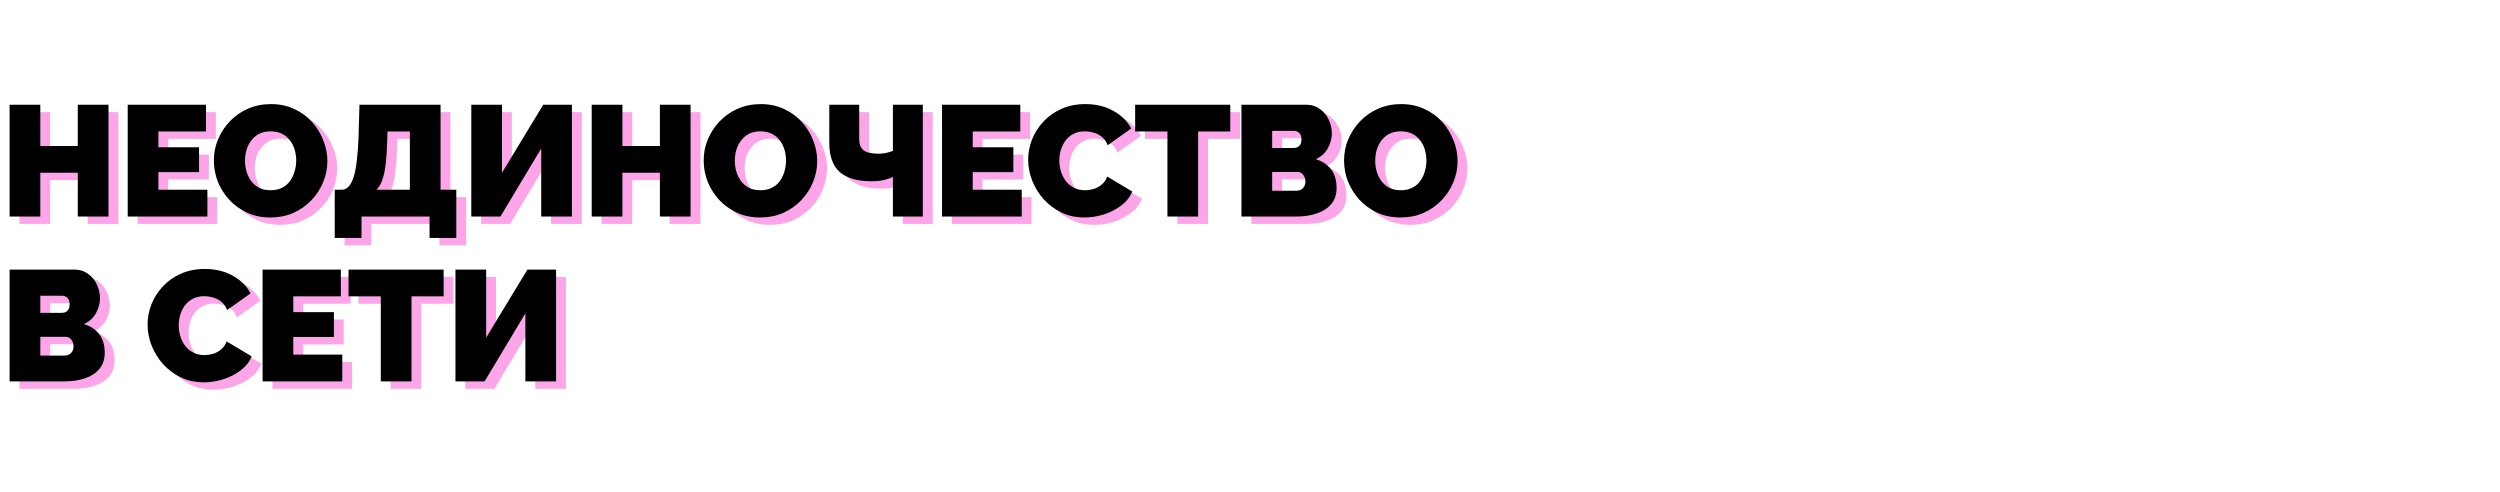
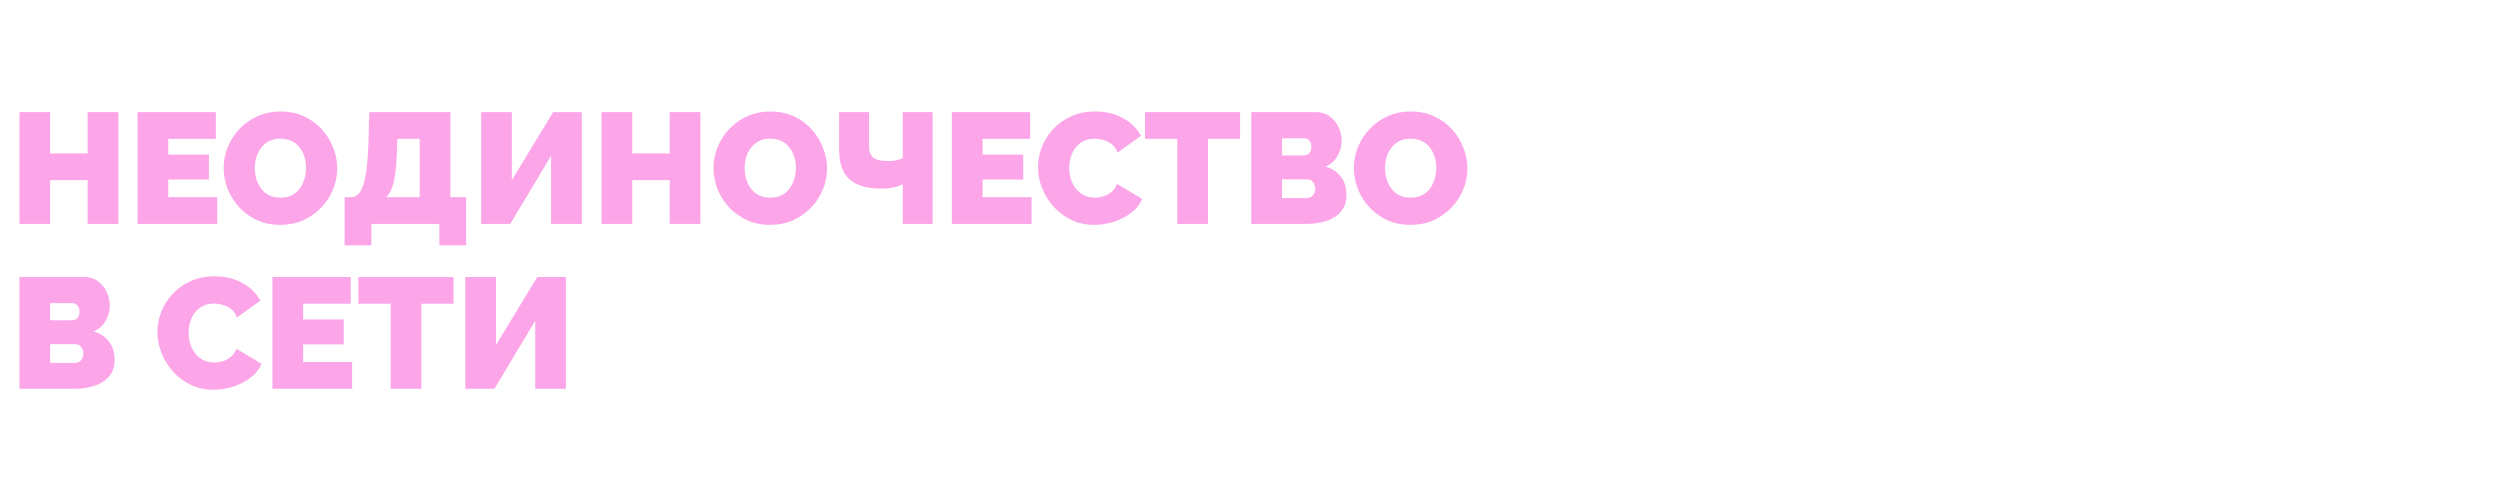
<svg xmlns="http://www.w3.org/2000/svg" width="1016" height="200" viewBox="0 0 1016 200" fill="none">
  <path d="M48.096 45.56V91H35.616V73.208H20.384V91H7.904V45.56H20.384V62.328H35.616V45.56H48.096ZM88.288 80.12V91H55.904V45.56H87.712V56.44H68.384V62.84H84.896V72.952H68.384V80.12H88.288ZM113.884 91.384C110.428 91.384 107.292 90.744 104.476 89.464C101.66 88.141 99.228 86.392 97.18 84.216C95.175 81.997 93.617 79.523 92.508 76.792C91.441 74.019 90.908 71.16 90.908 68.216C90.908 65.187 91.484 62.307 92.636 59.576C93.788 56.845 95.388 54.413 97.436 52.28C99.527 50.104 101.98 48.397 104.796 47.16C107.655 45.923 110.769 45.304 114.14 45.304C117.596 45.304 120.732 45.965 123.548 47.288C126.364 48.568 128.775 50.317 130.78 52.536C132.785 54.755 134.321 57.251 135.388 60.024C136.497 62.755 137.052 65.571 137.052 68.472C137.052 71.459 136.476 74.317 135.324 77.048C134.215 79.779 132.615 82.232 130.524 84.408C128.476 86.541 126.044 88.248 123.228 89.528C120.412 90.765 117.297 91.384 113.884 91.384ZM103.58 68.344C103.58 69.88 103.793 71.373 104.22 72.824C104.647 74.232 105.287 75.512 106.14 76.664C106.993 77.773 108.06 78.669 109.34 79.352C110.663 79.992 112.22 80.312 114.012 80.312C115.804 80.312 117.361 79.971 118.684 79.288C120.007 78.605 121.073 77.688 121.884 76.536C122.737 75.341 123.356 74.04 123.74 72.632C124.167 71.181 124.38 69.709 124.38 68.216C124.38 66.68 124.167 65.208 123.74 63.8C123.313 62.392 122.673 61.133 121.82 60.024C120.967 58.872 119.879 57.976 118.556 57.336C117.233 56.696 115.697 56.376 113.948 56.376C112.156 56.376 110.599 56.717 109.276 57.4C107.996 58.083 106.929 59 106.076 60.152C105.223 61.261 104.583 62.541 104.156 63.992C103.772 65.4 103.58 66.851 103.58 68.344ZM140.038 99.704V80.12H142.854C143.92 80.12 144.859 79.693 145.67 78.84C146.48 77.987 147.163 76.685 147.718 74.936C148.272 73.187 148.699 70.989 148.998 68.344C149.339 65.656 149.574 62.499 149.702 58.872L150.086 45.56H183.046V80.12H189.446V99.704H178.566V91H150.918V99.704H140.038ZM156.998 80.12H170.566V56.44H161.478L161.35 60.664C161.264 63.949 161.072 66.851 160.774 69.368C160.518 71.843 160.091 73.976 159.494 75.768C158.939 77.56 158.107 79.011 156.998 80.12ZM195.535 91V45.56H208.015V73.208L224.783 45.56H236.431V91H223.951V63.352L207.375 91H195.535ZM284.659 45.56V91H272.179V73.208H256.947V91H244.467V45.56H256.947V62.328H272.179V45.56H284.659ZM312.947 91.384C309.491 91.384 306.355 90.744 303.539 89.464C300.723 88.141 298.291 86.392 296.243 84.216C294.237 81.997 292.68 79.523 291.571 76.792C290.504 74.019 289.971 71.16 289.971 68.216C289.971 65.187 290.547 62.307 291.699 59.576C292.851 56.845 294.451 54.413 296.499 52.28C298.589 50.104 301.043 48.397 303.859 47.16C306.717 45.923 309.832 45.304 313.203 45.304C316.659 45.304 319.795 45.965 322.611 47.288C325.427 48.568 327.837 50.317 329.843 52.536C331.848 54.755 333.384 57.251 334.451 60.024C335.56 62.755 336.115 65.571 336.115 68.472C336.115 71.459 335.539 74.317 334.387 77.048C333.277 79.779 331.677 82.232 329.587 84.408C327.539 86.541 325.107 88.248 322.291 89.528C319.475 90.765 316.36 91.384 312.947 91.384ZM302.643 68.344C302.643 69.88 302.856 71.373 303.283 72.824C303.709 74.232 304.349 75.512 305.203 76.664C306.056 77.773 307.123 78.669 308.403 79.352C309.725 79.992 311.283 80.312 313.075 80.312C314.867 80.312 316.424 79.971 317.747 79.288C319.069 78.605 320.136 77.688 320.947 76.536C321.8 75.341 322.419 74.04 322.803 72.632C323.229 71.181 323.443 69.709 323.443 68.216C323.443 66.68 323.229 65.208 322.803 63.8C322.376 62.392 321.736 61.133 320.882 60.024C320.029 58.872 318.941 57.976 317.619 57.336C316.296 56.696 314.76 56.376 313.011 56.376C311.219 56.376 309.661 56.717 308.339 57.4C307.059 58.083 305.992 59 305.139 60.152C304.285 61.261 303.645 62.541 303.219 63.992C302.835 65.4 302.643 66.851 302.643 68.344ZM366.876 91V74.872C366.876 74.872 366.556 75.021 365.916 75.32C365.276 75.619 364.295 75.917 362.972 76.216C361.692 76.515 360.071 76.664 358.108 76.664C352.476 76.664 348.209 75.427 345.308 72.952C342.449 70.435 341.02 66.445 341.02 60.984V45.56H353.18V59.576C353.18 61.539 353.735 63.011 354.844 63.992C355.953 64.973 358.065 65.464 361.18 65.464C362.161 65.464 363.143 65.357 364.124 65.144C365.105 64.931 366.023 64.653 366.876 64.312V45.56H379.036V91H366.876ZM419.226 80.12V91H386.842V45.56H418.65V56.44H399.322V62.84H415.833V72.952H399.322V80.12H419.226ZM421.846 67.896C421.846 65.123 422.358 62.413 423.382 59.768C424.448 57.08 425.984 54.648 427.99 52.472C429.995 50.296 432.427 48.568 435.286 47.288C438.187 45.965 441.451 45.304 445.078 45.304C449.43 45.304 453.227 46.221 456.47 48.056C459.712 49.848 462.123 52.237 463.702 55.224L454.166 62.008C453.611 60.515 452.8 59.363 451.734 58.552C450.71 57.741 449.579 57.187 448.342 56.888C447.147 56.547 445.974 56.376 444.822 56.376C443.03 56.376 441.472 56.739 440.15 57.464C438.87 58.147 437.803 59.064 436.95 60.216C436.139 61.368 435.52 62.648 435.094 64.056C434.71 65.464 434.518 66.872 434.518 68.28C434.518 69.859 434.752 71.373 435.222 72.824C435.691 74.275 436.374 75.576 437.27 76.728C438.166 77.837 439.254 78.712 440.534 79.352C441.856 79.992 443.328 80.312 444.95 80.312C446.102 80.312 447.275 80.141 448.47 79.8C449.664 79.416 450.752 78.819 451.734 78.008C452.715 77.197 453.462 76.109 453.974 74.744L464.15 80.824C463.254 83.043 461.76 84.941 459.67 86.52C457.579 88.099 455.211 89.315 452.566 90.168C449.92 90.979 447.296 91.384 444.694 91.384C441.323 91.384 438.23 90.723 435.414 89.4C432.64 88.035 430.23 86.243 428.182 84.024C426.176 81.763 424.619 79.245 423.51 76.472C422.4 73.656 421.846 70.797 421.846 67.896ZM503.984 56.44H490.928V91H478.448V56.44H465.328V45.56H503.984V56.44ZM547.185 79.352C547.185 82.083 546.438 84.301 544.945 86.008C543.494 87.715 541.532 88.973 539.057 89.784C536.582 90.595 533.852 91 530.865 91H508.529V45.56H534.897C537.03 45.56 538.865 46.136 540.401 47.288C541.98 48.397 543.174 49.848 543.985 51.64C544.838 53.432 545.265 55.288 545.265 57.208C545.265 59.299 544.71 61.325 543.601 63.288C542.534 65.251 540.913 66.723 538.737 67.704C541.34 68.472 543.388 69.816 544.881 71.736C546.417 73.656 547.185 76.195 547.185 79.352ZM534.513 76.792C534.513 76.024 534.364 75.363 534.065 74.808C533.809 74.211 533.446 73.741 532.977 73.4C532.508 73.059 531.953 72.888 531.313 72.888H521.009V80.504H530.865C531.548 80.504 532.166 80.355 532.721 80.056C533.276 79.757 533.702 79.331 534.001 78.776C534.342 78.221 534.513 77.56 534.513 76.792ZM521.009 56.184V63.16H529.521C530.076 63.16 530.609 63.075 531.121 62.904C531.633 62.691 532.06 62.328 532.401 61.816C532.742 61.304 532.913 60.579 532.913 59.64C532.913 58.787 532.764 58.125 532.465 57.656C532.209 57.144 531.846 56.781 531.377 56.568C530.95 56.312 530.46 56.184 529.905 56.184H521.009ZM573.197 91.384C569.741 91.384 566.605 90.744 563.789 89.464C560.973 88.141 558.541 86.392 556.493 84.216C554.487 81.997 552.93 79.523 551.821 76.792C550.754 74.019 550.221 71.16 550.221 68.216C550.221 65.187 550.797 62.307 551.949 59.576C553.101 56.845 554.701 54.413 556.749 52.28C558.839 50.104 561.293 48.397 564.109 47.16C566.967 45.923 570.082 45.304 573.453 45.304C576.909 45.304 580.045 45.965 582.861 47.288C585.677 48.568 588.087 50.317 590.093 52.536C592.098 54.755 593.634 57.251 594.701 60.024C595.81 62.755 596.365 65.571 596.365 68.472C596.365 71.459 595.789 74.317 594.637 77.048C593.527 79.779 591.927 82.232 589.837 84.408C587.789 86.541 585.357 88.248 582.541 89.528C579.725 90.765 576.61 91.384 573.197 91.384ZM562.893 68.344C562.893 69.88 563.106 71.373 563.533 72.824C563.959 74.232 564.599 75.512 565.453 76.664C566.306 77.773 567.373 78.669 568.653 79.352C569.975 79.992 571.533 80.312 573.325 80.312C575.117 80.312 576.674 79.971 577.997 79.288C579.319 78.605 580.386 77.688 581.197 76.536C582.05 75.341 582.669 74.04 583.053 72.632C583.479 71.181 583.693 69.709 583.693 68.216C583.693 66.68 583.479 65.208 583.053 63.8C582.626 62.392 581.986 61.133 581.132 60.024C580.279 58.872 579.191 57.976 577.869 57.336C576.546 56.696 575.01 56.376 573.261 56.376C571.469 56.376 569.911 56.717 568.589 57.4C567.309 58.083 566.242 59 565.389 60.152C564.535 61.261 563.895 62.541 563.469 63.992C563.085 65.4 562.893 66.851 562.893 68.344ZM46.56 146.352C46.56 149.083 45.813 151.301 44.32 153.008C42.869 154.715 40.907 155.973 38.432 156.784C35.957 157.595 33.227 158 30.24 158H7.904V112.56H34.272C36.405 112.56 38.24 113.136 39.776 114.288C41.355 115.397 42.549 116.848 43.36 118.64C44.213 120.432 44.64 122.288 44.64 124.208C44.64 126.299 44.085 128.325 42.976 130.288C41.909 132.251 40.288 133.723 38.112 134.704C40.715 135.472 42.763 136.816 44.256 138.736C45.792 140.656 46.56 143.195 46.56 146.352ZM33.888 143.792C33.888 143.024 33.739 142.363 33.44 141.808C33.184 141.211 32.821 140.741 32.352 140.4C31.883 140.059 31.328 139.888 30.688 139.888H20.384V147.504H30.24C30.923 147.504 31.541 147.355 32.096 147.056C32.651 146.757 33.077 146.331 33.376 145.776C33.717 145.221 33.888 144.56 33.888 143.792ZM20.384 123.184V130.16H28.896C29.451 130.16 29.984 130.075 30.496 129.904C31.008 129.691 31.435 129.328 31.776 128.816C32.117 128.304 32.288 127.579 32.288 126.64C32.288 125.787 32.139 125.125 31.84 124.656C31.584 124.144 31.221 123.781 30.752 123.568C30.325 123.312 29.835 123.184 29.28 123.184H20.384ZM63.971 134.896C63.971 132.123 64.483 129.413 65.507 126.768C66.573 124.08 68.109 121.648 70.115 119.472C72.12 117.296 74.552 115.568 77.41 114.288C80.312 112.965 83.576 112.304 87.203 112.304C91.555 112.304 95.352 113.221 98.594 115.056C101.837 116.848 104.248 119.237 105.827 122.224L96.29 129.008C95.736 127.515 94.925 126.363 93.859 125.552C92.835 124.741 91.704 124.187 90.466 123.888C89.272 123.547 88.099 123.376 86.947 123.376C85.154 123.376 83.597 123.739 82.275 124.464C80.995 125.147 79.928 126.064 79.075 127.216C78.264 128.368 77.645 129.648 77.219 131.056C76.835 132.464 76.642 133.872 76.642 135.28C76.642 136.859 76.877 138.373 77.347 139.824C77.816 141.275 78.499 142.576 79.394 143.728C80.29 144.837 81.379 145.712 82.659 146.352C83.981 146.992 85.453 147.312 87.075 147.312C88.227 147.312 89.4 147.141 90.594 146.8C91.789 146.416 92.877 145.819 93.859 145.008C94.84 144.197 95.587 143.109 96.099 141.744L106.275 147.824C105.379 150.043 103.885 151.941 101.795 153.52C99.704 155.099 97.336 156.315 94.691 157.168C92.045 157.979 89.421 158.384 86.819 158.384C83.448 158.384 80.355 157.723 77.538 156.4C74.765 155.035 72.355 153.243 70.306 151.024C68.301 148.763 66.744 146.245 65.635 143.472C64.525 140.656 63.971 137.797 63.971 134.896ZM143.101 147.12V158H110.717V112.56H142.525V123.44H123.197V129.84H139.708V139.952H123.197V147.12H143.101ZM184.296 123.44H171.24V158H158.76V123.44H145.64V112.56H184.296V123.44ZM189.098 158V112.56H201.578V140.208L218.346 112.56H229.994V158H217.514V130.352L200.938 158H189.098Z" fill="#FCA6E9" />
-   <path d="M44.096 42.56V88H31.616V70.208H16.384V88H3.904V42.56H16.384V59.328H31.616V42.56H44.096ZM84.288 77.12V88H51.904V42.56H83.712V53.44H64.384V59.84H80.896V69.952H64.384V77.12H84.288ZM109.884 88.384C106.428 88.384 103.292 87.744 100.476 86.464C97.66 85.141 95.228 83.392 93.18 81.216C91.175 78.997 89.617 76.523 88.508 73.792C87.441 71.019 86.908 68.16 86.908 65.216C86.908 62.187 87.484 59.307 88.636 56.576C89.788 53.845 91.388 51.413 93.436 49.28C95.527 47.104 97.98 45.397 100.796 44.16C103.655 42.923 106.769 42.304 110.14 42.304C113.596 42.304 116.732 42.965 119.548 44.288C122.364 45.568 124.775 47.317 126.78 49.536C128.785 51.755 130.321 54.251 131.388 57.024C132.497 59.755 133.052 62.571 133.052 65.472C133.052 68.459 132.476 71.317 131.324 74.048C130.215 76.779 128.615 79.232 126.524 81.408C124.476 83.541 122.044 85.248 119.228 86.528C116.412 87.765 113.297 88.384 109.884 88.384ZM99.58 65.344C99.58 66.88 99.793 68.373 100.22 69.824C100.647 71.232 101.287 72.512 102.14 73.664C102.993 74.773 104.06 75.669 105.34 76.352C106.663 76.992 108.22 77.312 110.012 77.312C111.804 77.312 113.361 76.971 114.684 76.288C116.007 75.605 117.073 74.688 117.884 73.536C118.737 72.341 119.356 71.04 119.74 69.632C120.167 68.181 120.38 66.709 120.38 65.216C120.38 63.68 120.167 62.208 119.74 60.8C119.313 59.392 118.673 58.133 117.82 57.024C116.967 55.872 115.879 54.976 114.556 54.336C113.233 53.696 111.697 53.376 109.948 53.376C108.156 53.376 106.599 53.717 105.276 54.4C103.996 55.083 102.929 56 102.076 57.152C101.223 58.261 100.583 59.541 100.156 60.992C99.772 62.4 99.58 63.851 99.58 65.344ZM136.038 96.704V77.12H138.854C139.92 77.12 140.859 76.693 141.67 75.84C142.48 74.987 143.163 73.685 143.718 71.936C144.272 70.187 144.699 67.989 144.998 65.344C145.339 62.656 145.574 59.499 145.702 55.872L146.086 42.56H179.046V77.12H185.446V96.704H174.566V88H146.918V96.704H136.038ZM152.998 77.12H166.566V53.44H157.478L157.35 57.664C157.264 60.949 157.072 63.851 156.774 66.368C156.518 68.843 156.091 70.976 155.494 72.768C154.939 74.56 154.107 76.011 152.998 77.12ZM191.535 88V42.56H204.015V70.208L220.783 42.56H232.431V88H219.951V60.352L203.375 88H191.535ZM280.659 42.56V88H268.179V70.208H252.947V88H240.467V42.56H252.947V59.328H268.179V42.56H280.659ZM308.947 88.384C305.491 88.384 302.355 87.744 299.539 86.464C296.723 85.141 294.291 83.392 292.243 81.216C290.237 78.997 288.68 76.523 287.571 73.792C286.504 71.019 285.971 68.16 285.971 65.216C285.971 62.187 286.547 59.307 287.699 56.576C288.851 53.845 290.451 51.413 292.499 49.28C294.589 47.104 297.043 45.397 299.859 44.16C302.717 42.923 305.832 42.304 309.203 42.304C312.659 42.304 315.795 42.965 318.611 44.288C321.427 45.568 323.837 47.317 325.843 49.536C327.848 51.755 329.384 54.251 330.451 57.024C331.56 59.755 332.115 62.571 332.115 65.472C332.115 68.459 331.539 71.317 330.387 74.048C329.277 76.779 327.677 79.232 325.587 81.408C323.539 83.541 321.107 85.248 318.291 86.528C315.475 87.765 312.36 88.384 308.947 88.384ZM298.643 65.344C298.643 66.88 298.856 68.373 299.283 69.824C299.709 71.232 300.349 72.512 301.203 73.664C302.056 74.773 303.123 75.669 304.403 76.352C305.725 76.992 307.283 77.312 309.075 77.312C310.867 77.312 312.424 76.971 313.747 76.288C315.069 75.605 316.136 74.688 316.947 73.536C317.8 72.341 318.419 71.04 318.803 69.632C319.229 68.181 319.443 66.709 319.443 65.216C319.443 63.68 319.229 62.208 318.803 60.8C318.376 59.392 317.736 58.133 316.882 57.024C316.029 55.872 314.941 54.976 313.619 54.336C312.296 53.696 310.76 53.376 309.011 53.376C307.219 53.376 305.661 53.717 304.339 54.4C303.059 55.083 301.992 56 301.139 57.152C300.285 58.261 299.645 59.541 299.219 60.992C298.835 62.4 298.643 63.851 298.643 65.344ZM362.876 88V71.872C362.876 71.872 362.556 72.021 361.916 72.32C361.276 72.619 360.295 72.917 358.972 73.216C357.692 73.515 356.071 73.664 354.108 73.664C348.476 73.664 344.209 72.427 341.308 69.952C338.449 67.435 337.02 63.445 337.02 57.984V42.56H349.18V56.576C349.18 58.539 349.735 60.011 350.844 60.992C351.953 61.973 354.065 62.464 357.18 62.464C358.161 62.464 359.143 62.357 360.124 62.144C361.105 61.931 362.023 61.653 362.876 61.312V42.56H375.036V88H362.876ZM415.226 77.12V88H382.842V42.56H414.65V53.44H395.322V59.84H411.833V69.952H395.322V77.12H415.226ZM417.846 64.896C417.846 62.123 418.358 59.413 419.382 56.768C420.448 54.08 421.984 51.648 423.99 49.472C425.995 47.296 428.427 45.568 431.286 44.288C434.187 42.965 437.451 42.304 441.078 42.304C445.43 42.304 449.227 43.221 452.47 45.056C455.712 46.848 458.123 49.237 459.702 52.224L450.166 59.008C449.611 57.515 448.8 56.363 447.734 55.552C446.71 54.741 445.579 54.187 444.342 53.888C443.147 53.547 441.974 53.376 440.822 53.376C439.03 53.376 437.472 53.739 436.15 54.464C434.87 55.147 433.803 56.064 432.95 57.216C432.139 58.368 431.52 59.648 431.094 61.056C430.71 62.464 430.518 63.872 430.518 65.28C430.518 66.859 430.752 68.373 431.222 69.824C431.691 71.275 432.374 72.576 433.27 73.728C434.166 74.837 435.254 75.712 436.534 76.352C437.856 76.992 439.328 77.312 440.95 77.312C442.102 77.312 443.275 77.141 444.47 76.8C445.664 76.416 446.752 75.819 447.734 75.008C448.715 74.197 449.462 73.109 449.974 71.744L460.15 77.824C459.254 80.043 457.76 81.941 455.67 83.52C453.579 85.099 451.211 86.315 448.566 87.168C445.92 87.979 443.296 88.384 440.694 88.384C437.323 88.384 434.23 87.723 431.414 86.4C428.64 85.035 426.23 83.243 424.182 81.024C422.176 78.763 420.619 76.245 419.51 73.472C418.4 70.656 417.846 67.797 417.846 64.896ZM499.984 53.44H486.928V88H474.448V53.44H461.328V42.56H499.984V53.44ZM543.185 76.352C543.185 79.083 542.438 81.301 540.945 83.008C539.494 84.715 537.532 85.973 535.057 86.784C532.582 87.595 529.852 88 526.865 88H504.529V42.56H530.897C533.03 42.56 534.865 43.136 536.401 44.288C537.98 45.397 539.174 46.848 539.985 48.64C540.838 50.432 541.265 52.288 541.265 54.208C541.265 56.299 540.71 58.325 539.601 60.288C538.534 62.251 536.913 63.723 534.737 64.704C537.34 65.472 539.388 66.816 540.881 68.736C542.417 70.656 543.185 73.195 543.185 76.352ZM530.513 73.792C530.513 73.024 530.364 72.363 530.065 71.808C529.809 71.211 529.446 70.741 528.977 70.4C528.508 70.059 527.953 69.888 527.313 69.888H517.009V77.504H526.865C527.548 77.504 528.166 77.355 528.721 77.056C529.276 76.757 529.702 76.331 530.001 75.776C530.342 75.221 530.513 74.56 530.513 73.792ZM517.009 53.184V60.16H525.521C526.076 60.16 526.609 60.075 527.121 59.904C527.633 59.691 528.06 59.328 528.401 58.816C528.742 58.304 528.913 57.579 528.913 56.64C528.913 55.787 528.764 55.125 528.465 54.656C528.209 54.144 527.846 53.781 527.377 53.568C526.95 53.312 526.46 53.184 525.905 53.184H517.009ZM569.197 88.384C565.741 88.384 562.605 87.744 559.789 86.464C556.973 85.141 554.541 83.392 552.493 81.216C550.487 78.997 548.93 76.523 547.821 73.792C546.754 71.019 546.221 68.16 546.221 65.216C546.221 62.187 546.797 59.307 547.949 56.576C549.101 53.845 550.701 51.413 552.749 49.28C554.839 47.104 557.293 45.397 560.109 44.16C562.967 42.923 566.082 42.304 569.453 42.304C572.909 42.304 576.045 42.965 578.861 44.288C581.677 45.568 584.087 47.317 586.093 49.536C588.098 51.755 589.634 54.251 590.701 57.024C591.81 59.755 592.365 62.571 592.365 65.472C592.365 68.459 591.789 71.317 590.637 74.048C589.527 76.779 587.927 79.232 585.837 81.408C583.789 83.541 581.357 85.248 578.541 86.528C575.725 87.765 572.61 88.384 569.197 88.384ZM558.893 65.344C558.893 66.88 559.106 68.373 559.533 69.824C559.959 71.232 560.599 72.512 561.453 73.664C562.306 74.773 563.373 75.669 564.653 76.352C565.975 76.992 567.533 77.312 569.325 77.312C571.117 77.312 572.674 76.971 573.997 76.288C575.319 75.605 576.386 74.688 577.197 73.536C578.05 72.341 578.669 71.04 579.053 69.632C579.479 68.181 579.693 66.709 579.693 65.216C579.693 63.68 579.479 62.208 579.053 60.8C578.626 59.392 577.986 58.133 577.132 57.024C576.279 55.872 575.191 54.976 573.869 54.336C572.546 53.696 571.01 53.376 569.261 53.376C567.469 53.376 565.911 53.717 564.589 54.4C563.309 55.083 562.242 56 561.389 57.152C560.535 58.261 559.895 59.541 559.469 60.992C559.085 62.4 558.893 63.851 558.893 65.344ZM42.56 143.352C42.56 146.083 41.813 148.301 40.32 150.008C38.869 151.715 36.907 152.973 34.432 153.784C31.957 154.595 29.227 155 26.24 155H3.904V109.56H30.272C32.405 109.56 34.24 110.136 35.776 111.288C37.355 112.397 38.549 113.848 39.36 115.64C40.213 117.432 40.64 119.288 40.64 121.208C40.64 123.299 40.085 125.325 38.976 127.288C37.909 129.251 36.288 130.723 34.112 131.704C36.715 132.472 38.763 133.816 40.256 135.736C41.792 137.656 42.56 140.195 42.56 143.352ZM29.888 140.792C29.888 140.024 29.739 139.363 29.44 138.808C29.184 138.211 28.821 137.741 28.352 137.4C27.883 137.059 27.328 136.888 26.688 136.888H16.384V144.504H26.24C26.923 144.504 27.541 144.355 28.096 144.056C28.651 143.757 29.077 143.331 29.376 142.776C29.717 142.221 29.888 141.56 29.888 140.792ZM16.384 120.184V127.16H24.896C25.451 127.16 25.984 127.075 26.496 126.904C27.008 126.691 27.435 126.328 27.776 125.816C28.117 125.304 28.288 124.579 28.288 123.64C28.288 122.787 28.139 122.125 27.84 121.656C27.584 121.144 27.221 120.781 26.752 120.568C26.325 120.312 25.835 120.184 25.28 120.184H16.384ZM59.971 131.896C59.971 129.123 60.483 126.413 61.507 123.768C62.573 121.08 64.109 118.648 66.115 116.472C68.12 114.296 70.552 112.568 73.41 111.288C76.312 109.965 79.576 109.304 83.203 109.304C87.555 109.304 91.352 110.221 94.594 112.056C97.837 113.848 100.248 116.237 101.827 119.224L92.29 126.008C91.736 124.515 90.925 123.363 89.859 122.552C88.835 121.741 87.704 121.187 86.466 120.888C85.272 120.547 84.099 120.376 82.947 120.376C81.154 120.376 79.597 120.739 78.275 121.464C76.995 122.147 75.928 123.064 75.075 124.216C74.264 125.368 73.645 126.648 73.219 128.056C72.835 129.464 72.642 130.872 72.642 132.28C72.642 133.859 72.877 135.373 73.347 136.824C73.816 138.275 74.499 139.576 75.394 140.728C76.29 141.837 77.379 142.712 78.659 143.352C79.981 143.992 81.453 144.312 83.075 144.312C84.227 144.312 85.4 144.141 86.594 143.8C87.789 143.416 88.877 142.819 89.859 142.008C90.84 141.197 91.587 140.109 92.099 138.744L102.275 144.824C101.379 147.043 99.885 148.941 97.794 150.52C95.704 152.099 93.336 153.315 90.691 154.168C88.045 154.979 85.421 155.384 82.819 155.384C79.448 155.384 76.355 154.723 73.538 153.4C70.765 152.035 68.355 150.243 66.306 148.024C64.301 145.763 62.744 143.245 61.635 140.472C60.525 137.656 59.971 134.797 59.971 131.896ZM139.101 144.12V155H106.717V109.56H138.525V120.44H119.197V126.84H135.708V136.952H119.197V144.12H139.101ZM180.296 120.44H167.24V155H154.76V120.44H141.64V109.56H180.296V120.44ZM185.098 155V109.56H197.578V137.208L214.346 109.56H225.994V155H213.514V127.352L196.938 155H185.098Z" fill="black" />
</svg>